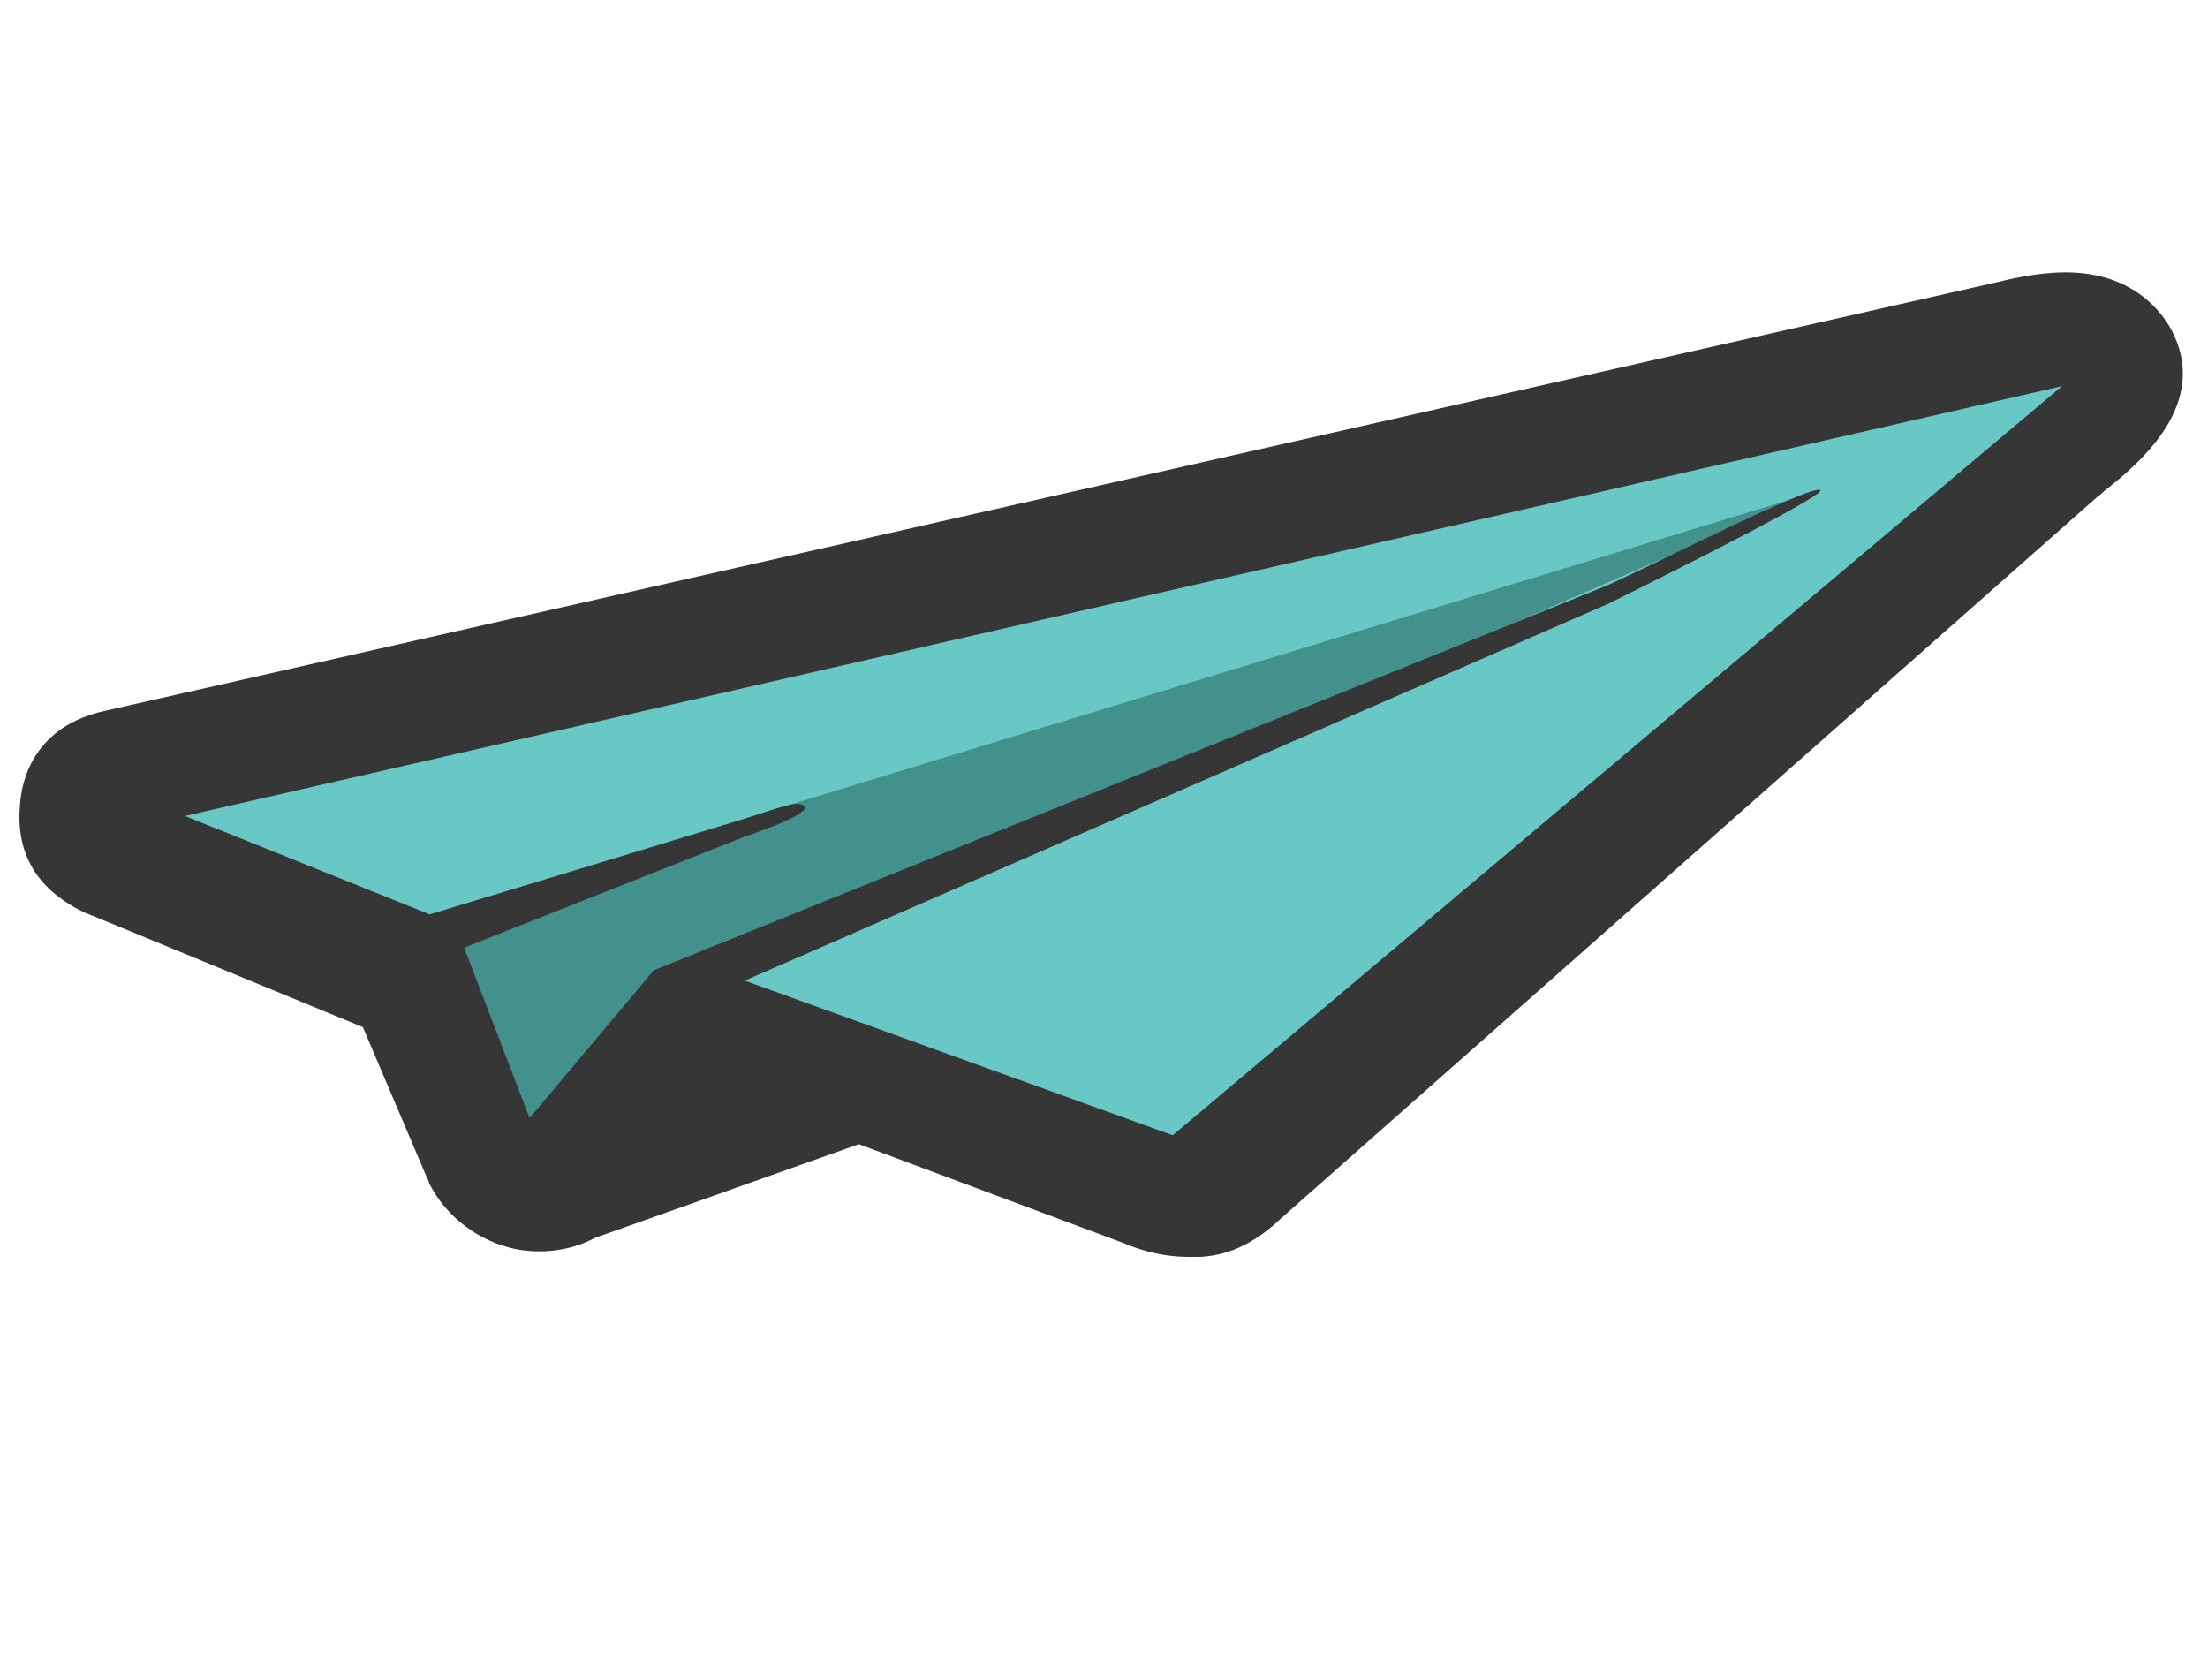
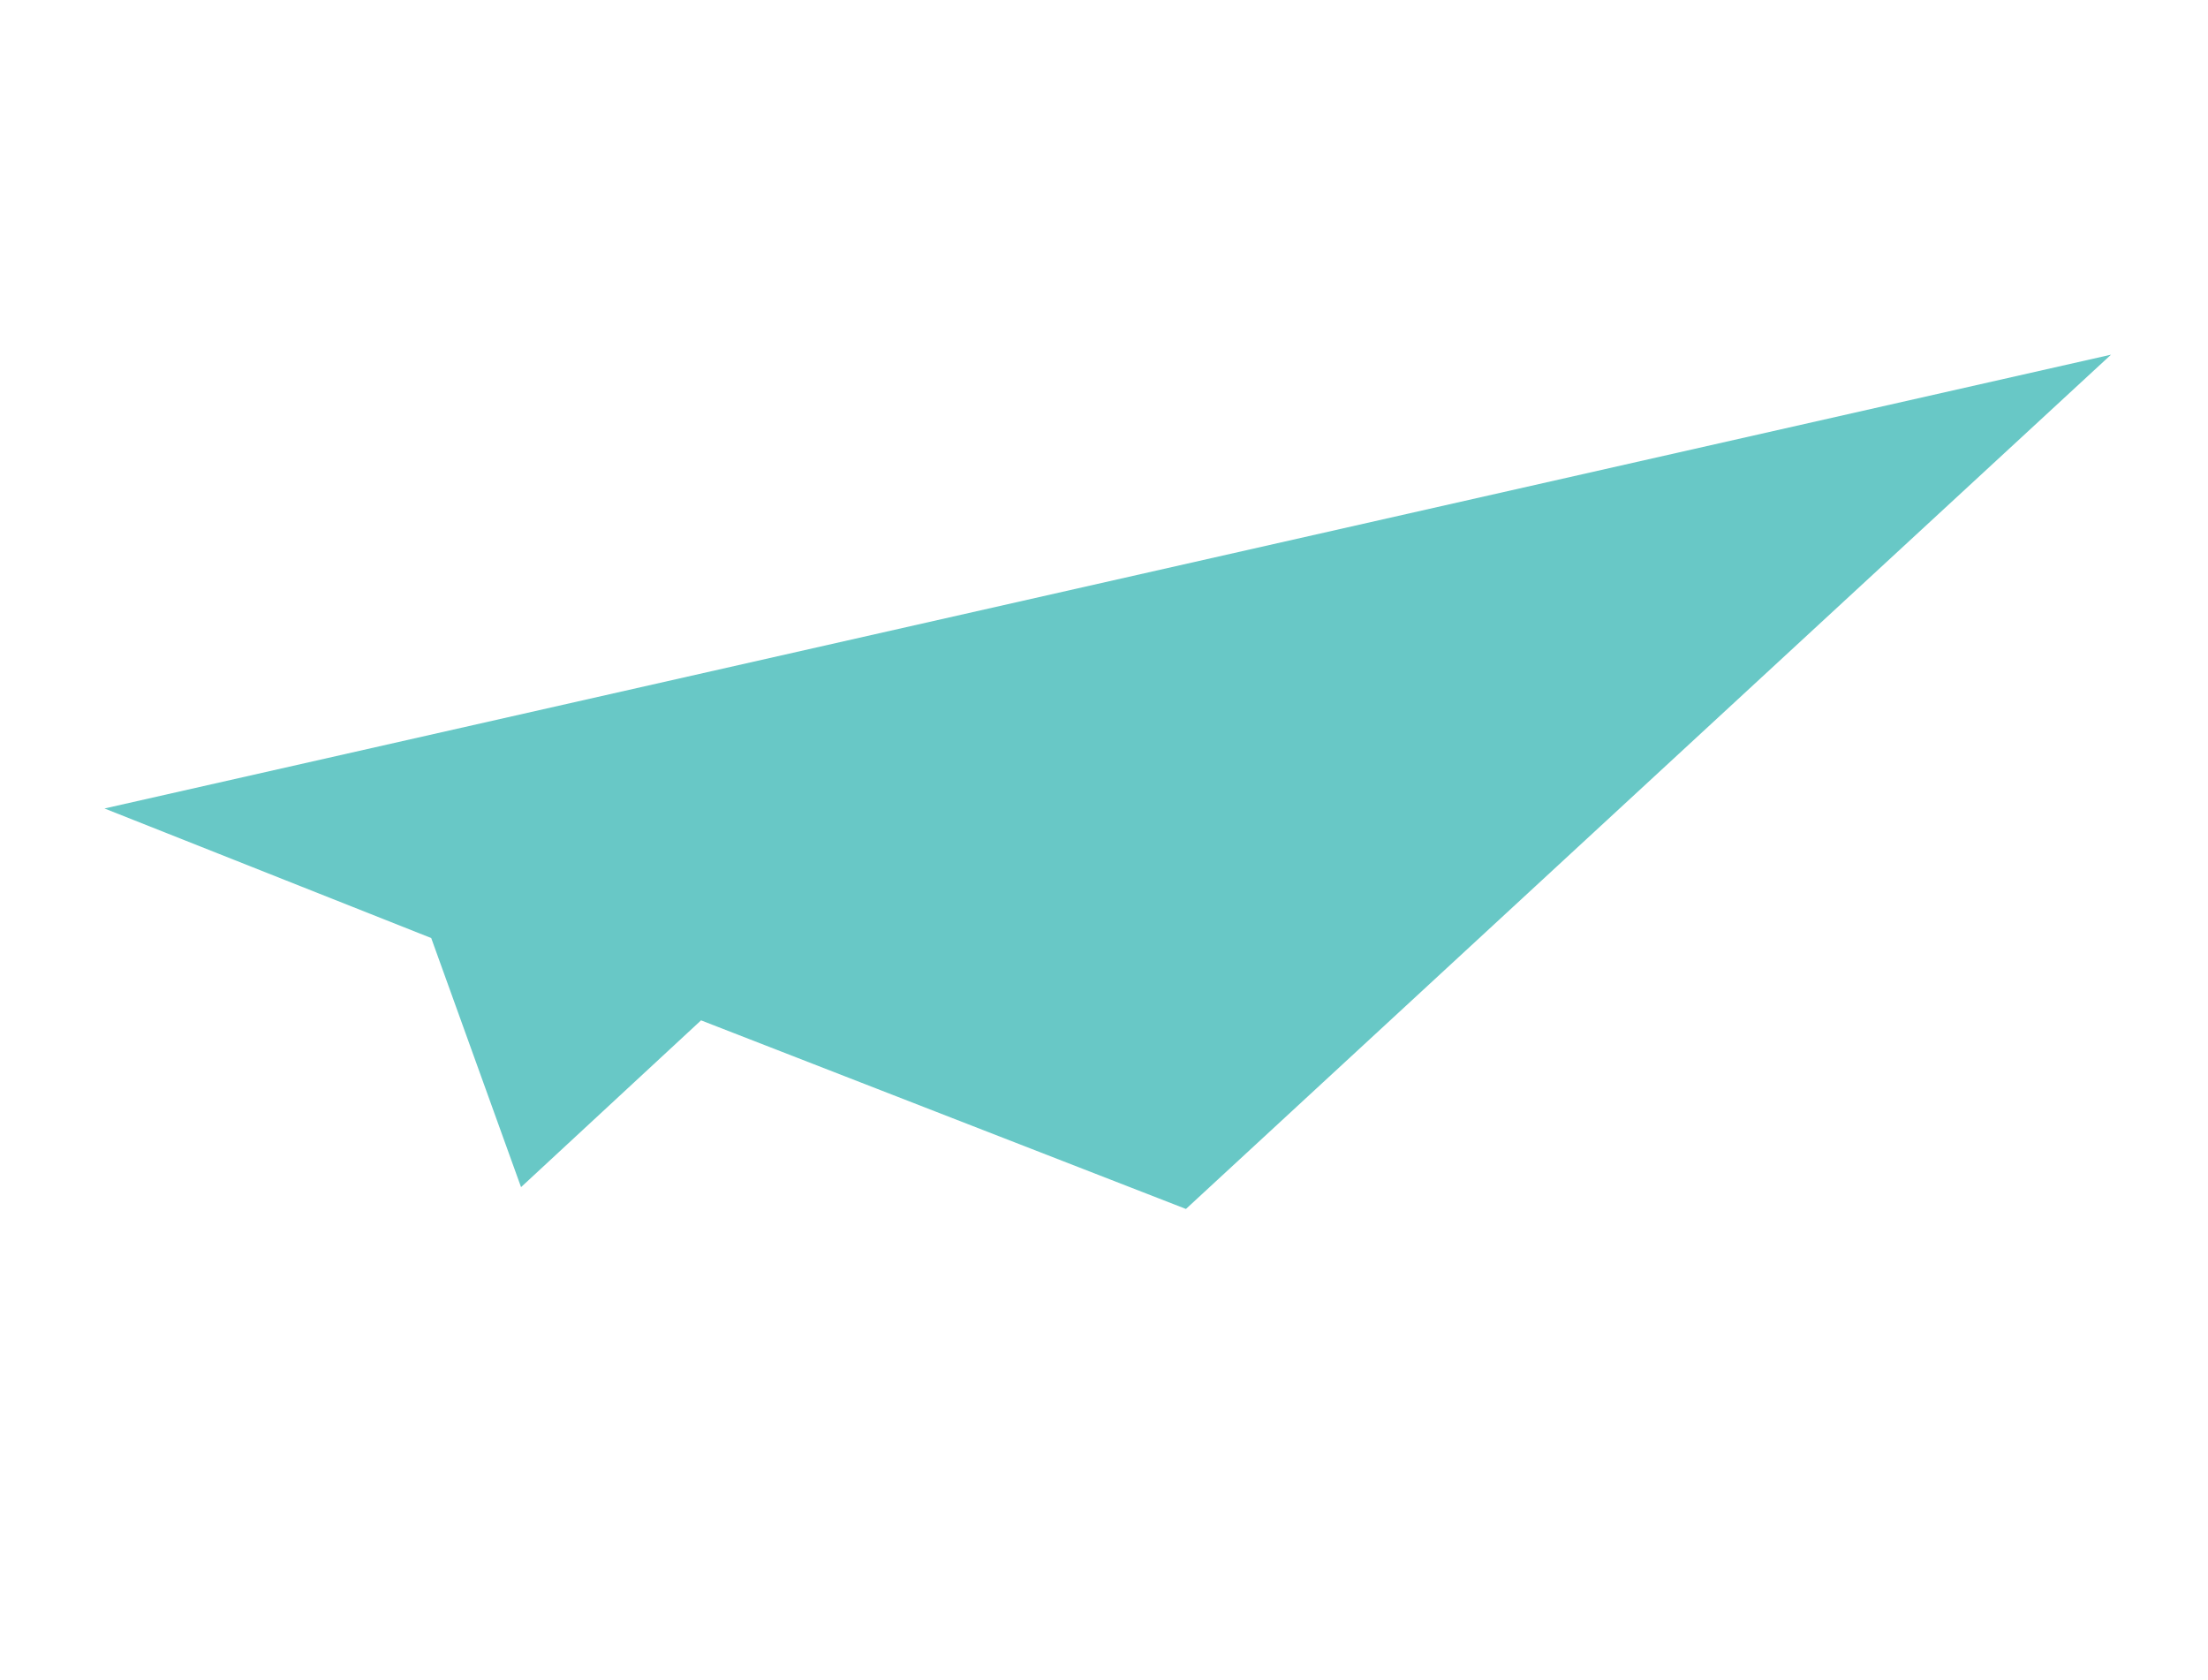
<svg xmlns="http://www.w3.org/2000/svg" version="1.1" id="applique" x="0px" y="0px" viewBox="0 0 617 469.5" style="enable-background:new 0 0 617 469.5;" xml:space="preserve">
  <style type="text/css">
	.st0{display:none;fill:#363636;}
	.st1{fill:#68C8C6;}
	.st2{fill:#43918D;}
	.st3{fill:#363636;}
</style>
-   <path class="st0" d="M388.3,174.8c-0.8,6.3-6.6,10.7-12.9,9.9s-10.7-6.6-9.9-12.9c0.8-6.3,6.6-10.7,12.9-9.9  C384.8,162.7,389.2,168.5,388.3,174.8z" />
-   <path class="st0" d="M344.5,173.3c-1.4-0.2-2.8,0-4,0.5l0,0l-1.8,0.6c-9.2,3.2-18.4,7-27.3,10.2c3.1-17.6,2-32-3.5-42.1  c-3.6-6.7-9.2-11.3-15.6-12.9c-14.9-5.4-41.5,2.7-85.8,26.4c-1.3,0.7-2.3,1.2-3.1,1.6c-16.3,7.4-25,6.8-27.6,3.7  c-3.3-3.8-2.1-15.7,4.8-26.7c12.7-19.7,36.1-46.5,39.1-49.9c3.1-2.8,6.1-5.4,9-7.9c69.8-9.6,101.4-36.3,102.9-37.6  c7.6-6.4,10.5-14.8,7.7-22.7c-2.9-8-11.3-13.3-21.7-13.4c-18.7,0.2-50.9,19.7-95.8,58.1c-12.7,1.6-26.8,2.6-42.1,2.6  c-78.6-8.7-118.4-28.4-139.8-39c-14.2-7-25.4-12.6-33-1.9c-2.6,3.7-3.3,7.9-2,12C7.7,43,18.3,47.2,22.4,48.5  C29.7,52,90,79.9,179.3,80.2c0.1,0,0.2,0,0.3,0c8.1,0,15.9-0.3,23.3-0.8c-8.4,9.8-25.3,30-35.9,46.5c-8.9,13.9-13.7,34.3-3.4,46.2  c6.1,7.1,19.2,12.9,46.9,0.3c0.1-0.1,0.2-0.1,0.4-0.2c0.8-0.4,2-1,3.4-1.8c50.7-27.1,67.3-27.5,72.7-25.4c0.4,0.2,0.9,0.3,1.3,0.4  c2,0.4,3.9,2.2,5.3,4.9c1.9,3.5,6.3,15.3-0.3,41.2c-74.3,28.4-136,59.8-183.8,93.5c-46.4,32.7-67,58.9-75.8,70  c-0.9,1.2-1.7,2.2-2.4,3c-20.5,23.3-31.1,50-29,73.3c1,11.3,5,20.4,11.4,25.8c8.2,9.1,20,12.5,32.9,12.5c30.5,0,67.5-18.9,79.4-27.6  c99.5-68.8,167.3-202,175.6-223.7c1.9-5,3.6-9.9,5.1-14.6c12-4.5,24.3-8.9,37-13.3l1.7-0.6c3.2-0.8,5.8-3.5,6.3-7.1  C352.4,178.2,349.1,174,344.5,173.3z M317.8,19.4c4,0,6,1.6,6.3,2.6c0.3,0.9-0.4,2.7-2.9,4.8C321,27,300,44.4,254.8,55.3  C295.2,23.6,312,19.4,317.8,19.4z M286.4,212.5c-6.8,17.7-73.8,149.8-169.8,216.2l-0.1,0.1c-19.9,14.4-74.8,35.8-91,17.1  c-0.3-0.4-0.7-0.7-1.1-1c-3.1-2.5-5.3-8.1-5.9-15c-1.7-18.6,7.7-41.5,25.2-61.2c0.1-0.1,0.1-0.1,0.2-0.2c0.8-0.9,1.6-2,2.7-3.4  c44.9-57,125.6-108.6,240.4-153.7C286.7,211.7,286.6,212.1,286.4,212.5z" />
  <polygon class="st1" points="145.6,331.7 120.5,262.1 29.2,225.9 589.9,99.1 331.4,337.8 195.9,285.1 " />
-   <polygon class="st2" points="120.2,255.5 139.7,328 187.7,276.1 508.7,137 " />
-   <path class="st3" d="M606.8,92.2c-2.6-4.8-10.6-16.1-29.6-16.1c-7.9,0-15.6,1.9-19.8,2.9L29.4,198.6c-19.3,4.2-23.3,18.5-23.8,26.2  c-1.3,14,5,24.1,18.5,30.4l0.8,0.3c0.3,0,0.5,0.3,0.8,0.3l75.7,31.2l18,42.3c0.3,0.5,0.5,1.1,0.5,1.3c4.8,9.5,14,16.4,24.6,18.5  c7.4,1.3,15.1,0.3,21.7-3.2l73.8-26.2l73.6,27.5c6.1,2.6,12.2,4,18.5,4c0.3,0,0.5,0,0.5,0c0.5,0,1.1,0,1.6,0h0.8  c11.1-0.3,19.1-7.1,23-10.8l228.1-201.6c0.5-0.3,1.1-0.8,1.9-1.6C597.8,129.5,617.7,112.9,606.8,92.2z M448.3,163.9L182.7,271.1  L148,312.4l-18-46.8c0-0.3,0-0.5-0.3-0.8l78.3-31c0,0,17.5-5.8,16.9-8.2c-1.1-2.6-8.2,0.5-17.5,3.4c-45.8,14-73.3,22.2-87.3,26.5  L51.7,228l524.5-120.1L327.7,317.2L208.1,274l241.3-105.3c0,0,60.1-29.6,59.3-31.7C507.4,134.6,457.3,160.2,448.3,163.9z" />
</svg>